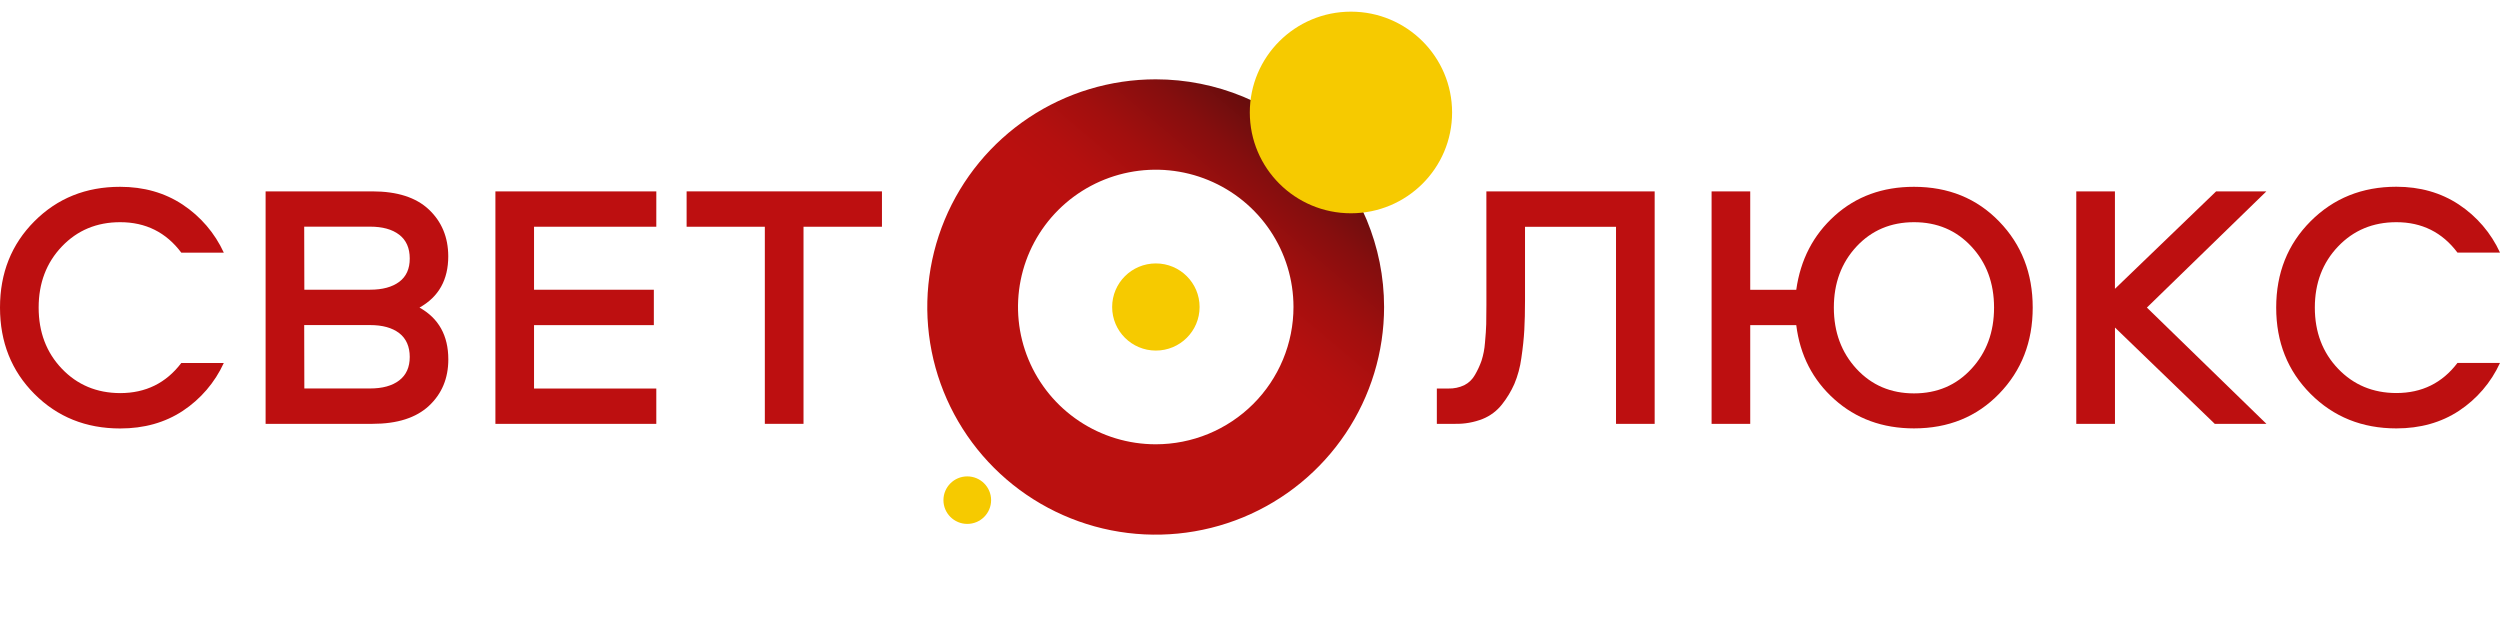
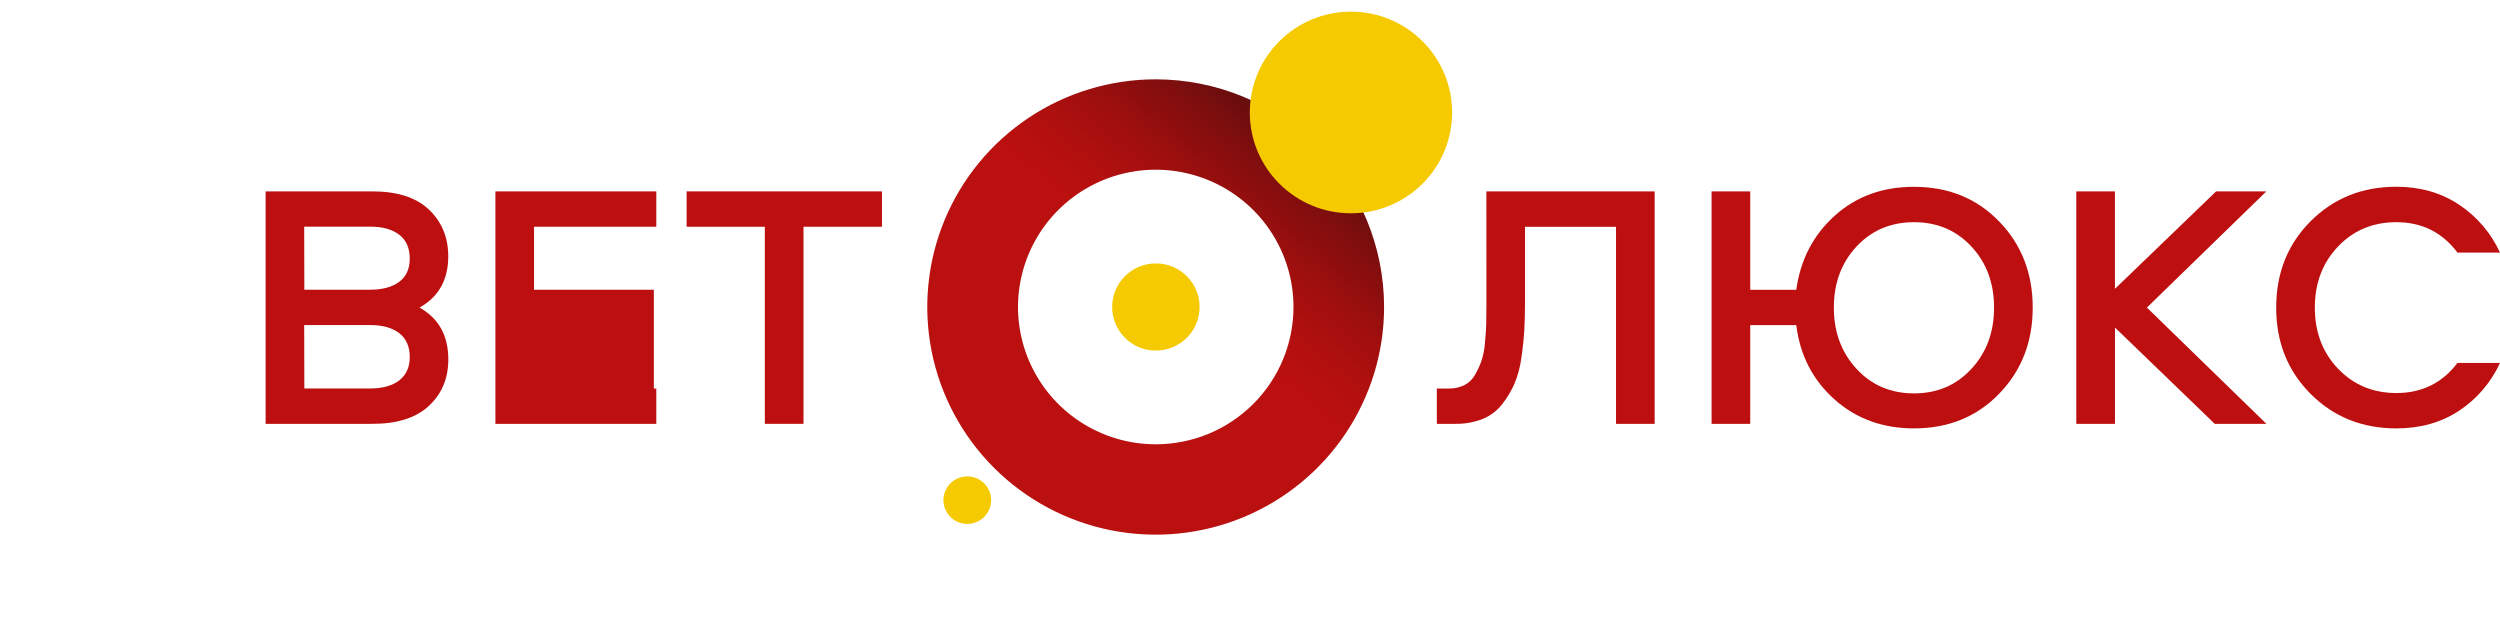
<svg xmlns="http://www.w3.org/2000/svg" width="178" height="44" viewBox="0 0 178 44" fill="none">
  <g clip-path="url(#clip0)">
    <path d="M82.287 5.648C79.071 5.648 75.926 6.598 73.251 8.379C70.577 10.16 68.492 12.691 67.26 15.653C66.029 18.615 65.707 21.874 66.334 25.019C66.961 28.163 68.51 31.052 70.784 33.319C73.058 35.587 75.956 37.131 79.111 37.757C82.265 38.382 85.535 38.061 88.507 36.835C91.479 35.608 94.019 33.53 95.806 30.864C97.593 28.199 98.547 25.064 98.547 21.858C98.547 17.56 96.834 13.437 93.785 10.397C90.736 7.357 86.6 5.649 82.287 5.648ZM82.287 31.633C80.348 31.633 78.452 31.059 76.84 29.985C75.227 28.911 73.97 27.384 73.228 25.598C72.486 23.812 72.292 21.846 72.671 19.95C73.049 18.054 73.984 16.313 75.355 14.946C76.727 13.579 78.474 12.648 80.376 12.271C82.279 11.894 84.25 12.088 86.042 12.828C87.834 13.568 89.365 14.82 90.443 16.428C91.52 18.035 92.096 19.925 92.096 21.858C92.096 23.142 91.842 24.413 91.349 25.599C90.856 26.785 90.134 27.863 89.223 28.771C88.312 29.678 87.231 30.398 86.041 30.89C84.851 31.381 83.575 31.634 82.287 31.633Z" fill="url(#paint0_linear)" />
    <path d="M82.298 24.961C84.017 24.961 85.411 23.572 85.411 21.858C85.411 20.145 84.017 18.756 82.298 18.756C80.579 18.756 79.185 20.145 79.185 21.858C79.185 23.572 80.579 24.961 82.298 24.961Z" fill="#F6CA00" />
    <path d="M68.87 37.302C69.807 37.302 70.567 36.545 70.567 35.611C70.567 34.676 69.807 33.919 68.87 33.919C67.933 33.919 67.173 34.676 67.173 35.611C67.173 36.545 67.933 37.302 68.87 37.302Z" fill="#F6CA00" />
    <path d="M96.188 15.186C100.165 15.186 103.389 11.973 103.389 8.008C103.389 4.044 100.165 0.83 96.188 0.83C92.21 0.83 88.986 4.044 88.986 8.008C88.986 11.973 92.21 15.186 96.188 15.186Z" fill="#F6CA00" />
-     <path d="M8.555 15.82C6.887 15.82 5.503 16.398 4.403 17.552C3.302 18.707 2.752 20.156 2.752 21.899C2.752 23.647 3.302 25.097 4.403 26.251C5.503 27.404 6.887 27.983 8.555 27.989C10.373 27.989 11.825 27.274 12.909 25.844H15.935C15.299 27.233 14.285 28.417 13.008 29.259C11.741 30.091 10.257 30.507 8.555 30.507C6.12 30.507 4.086 29.688 2.452 28.05C0.818 26.413 0.001 24.362 0 21.899C0 19.439 0.817 17.39 2.452 15.753C4.087 14.115 6.121 13.298 8.555 13.301C10.239 13.301 11.719 13.721 12.995 14.561C14.277 15.407 15.296 16.594 15.935 17.989H12.909C11.825 16.542 10.373 15.819 8.555 15.82Z" fill="#BD0F10" />
    <path d="M29.869 21.899C31.236 22.664 31.92 23.894 31.92 25.589C31.92 26.936 31.461 28.037 30.543 28.894C29.625 29.75 28.285 30.178 26.521 30.177H18.911V13.626H26.516C28.285 13.626 29.626 14.058 30.539 14.921C31.451 15.785 31.91 16.89 31.916 18.238C31.919 19.918 31.236 21.138 29.869 21.899ZM21.669 20.627H26.348C27.231 20.627 27.923 20.44 28.424 20.067C28.925 19.694 29.175 19.141 29.174 18.408C29.174 17.66 28.924 17.095 28.424 16.712C27.924 16.328 27.232 16.137 26.348 16.138H21.659L21.669 20.627ZM21.669 27.659H26.348C27.231 27.659 27.924 27.469 28.424 27.085C28.924 26.701 29.174 26.146 29.174 25.415C29.174 24.684 28.924 24.103 28.424 23.719C27.924 23.335 27.231 23.145 26.348 23.145H21.659L21.669 27.659Z" fill="#BD0F10" />
-     <path d="M46.729 16.144H38.023V20.631H46.554V23.15H38.023V27.663H46.729V30.181H35.273V13.626H46.73L46.729 16.144Z" fill="#BD0F10" />
+     <path d="M46.729 16.144H38.023V20.631H46.554V23.15V27.663H46.729V30.181H35.273V13.626H46.73L46.729 16.144Z" fill="#BD0F10" />
    <path d="M48.887 13.626H62.795V16.144H57.21V30.177H54.456V16.144H48.887V13.626Z" fill="#BD0F10" />
    <path d="M105.83 13.626H117.812V30.181H115.06V16.149H108.581V21.384C108.581 22.183 108.564 22.885 108.531 23.492C108.498 24.098 108.428 24.767 108.319 25.497C108.235 26.133 108.067 26.755 107.818 27.347C107.588 27.864 107.294 28.35 106.943 28.793C106.583 29.252 106.108 29.609 105.567 29.828C104.943 30.073 104.275 30.191 103.604 30.177H102.303V27.663H103.128C103.516 27.673 103.902 27.592 104.254 27.427C104.576 27.263 104.842 27.007 105.017 26.692C105.202 26.374 105.358 26.04 105.481 25.694C105.616 25.273 105.7 24.838 105.731 24.397C105.781 23.866 105.81 23.425 105.819 23.076C105.819 22.727 105.832 22.269 105.832 21.705L105.83 13.626Z" fill="#BD0F10" />
    <path d="M136.274 13.301C138.725 13.301 140.747 14.123 142.34 15.768C143.934 17.413 144.73 19.457 144.729 21.899C144.729 24.344 143.933 26.389 142.34 28.033C140.748 29.678 138.726 30.501 136.274 30.501C134.038 30.501 132.149 29.811 130.608 28.431C129.066 27.052 128.161 25.291 127.894 23.15H124.616V30.181H121.865V13.626H124.616V20.632H127.894C128.194 18.488 129.107 16.73 130.632 15.358C132.158 13.985 134.038 13.3 136.274 13.301ZM140.363 17.552C139.289 16.397 137.926 15.819 136.274 15.82C134.623 15.822 133.26 16.399 132.184 17.552C131.108 18.709 130.57 20.158 130.57 21.899C130.57 23.641 131.108 25.095 132.184 26.263C133.26 27.426 134.623 28.008 136.274 28.009C137.926 28.01 139.289 27.428 140.363 26.263C141.44 25.102 141.978 23.647 141.977 21.899C141.976 20.151 141.438 18.703 140.363 17.552Z" fill="#BD0F10" />
    <path d="M152.859 21.899L161.368 30.177H157.69L150.586 23.321V30.177H147.831V13.626H150.583V20.565L157.788 13.626H161.365L152.859 21.899Z" fill="#BD0F10" />
    <path d="M170.621 15.82C168.953 15.82 167.569 16.397 166.468 17.552C165.368 18.706 164.817 20.155 164.816 21.899C164.816 23.646 165.367 25.097 166.468 26.25C167.57 27.404 168.954 27.982 170.621 27.984C172.439 27.984 173.89 27.269 174.972 25.839H178C177.365 27.228 176.351 28.412 175.073 29.254C173.805 30.086 172.321 30.502 170.621 30.502C168.186 30.502 166.151 29.683 164.516 28.046C162.881 26.408 162.064 24.359 162.065 21.899C162.065 19.439 162.882 17.39 164.516 15.752C166.15 14.115 168.185 13.296 170.621 13.296C172.304 13.296 173.784 13.716 175.061 14.556C176.343 15.402 177.361 16.589 178 17.984H174.971C173.887 16.54 172.437 15.819 170.621 15.82Z" fill="#BD0F10" />
  </g>
  <defs>
    <linearGradient id="paint0_linear" x1="92.857" y1="9.409" x2="72.057" y2="34.068" gradientUnits="userSpaceOnUse">
      <stop stop-color="#600D0D" />
      <stop offset="0.13" stop-color="#850E0E" />
      <stop offset="0.26" stop-color="#A20F0E" />
      <stop offset="0.37" stop-color="#B4100F" />
      <stop offset="0.45" stop-color="#BA100F" />
    </linearGradient>
    <clipPath id="clip0">
      <rect width="178" height="43.644" fill="white" />
    </clipPath>
  </defs>
</svg>